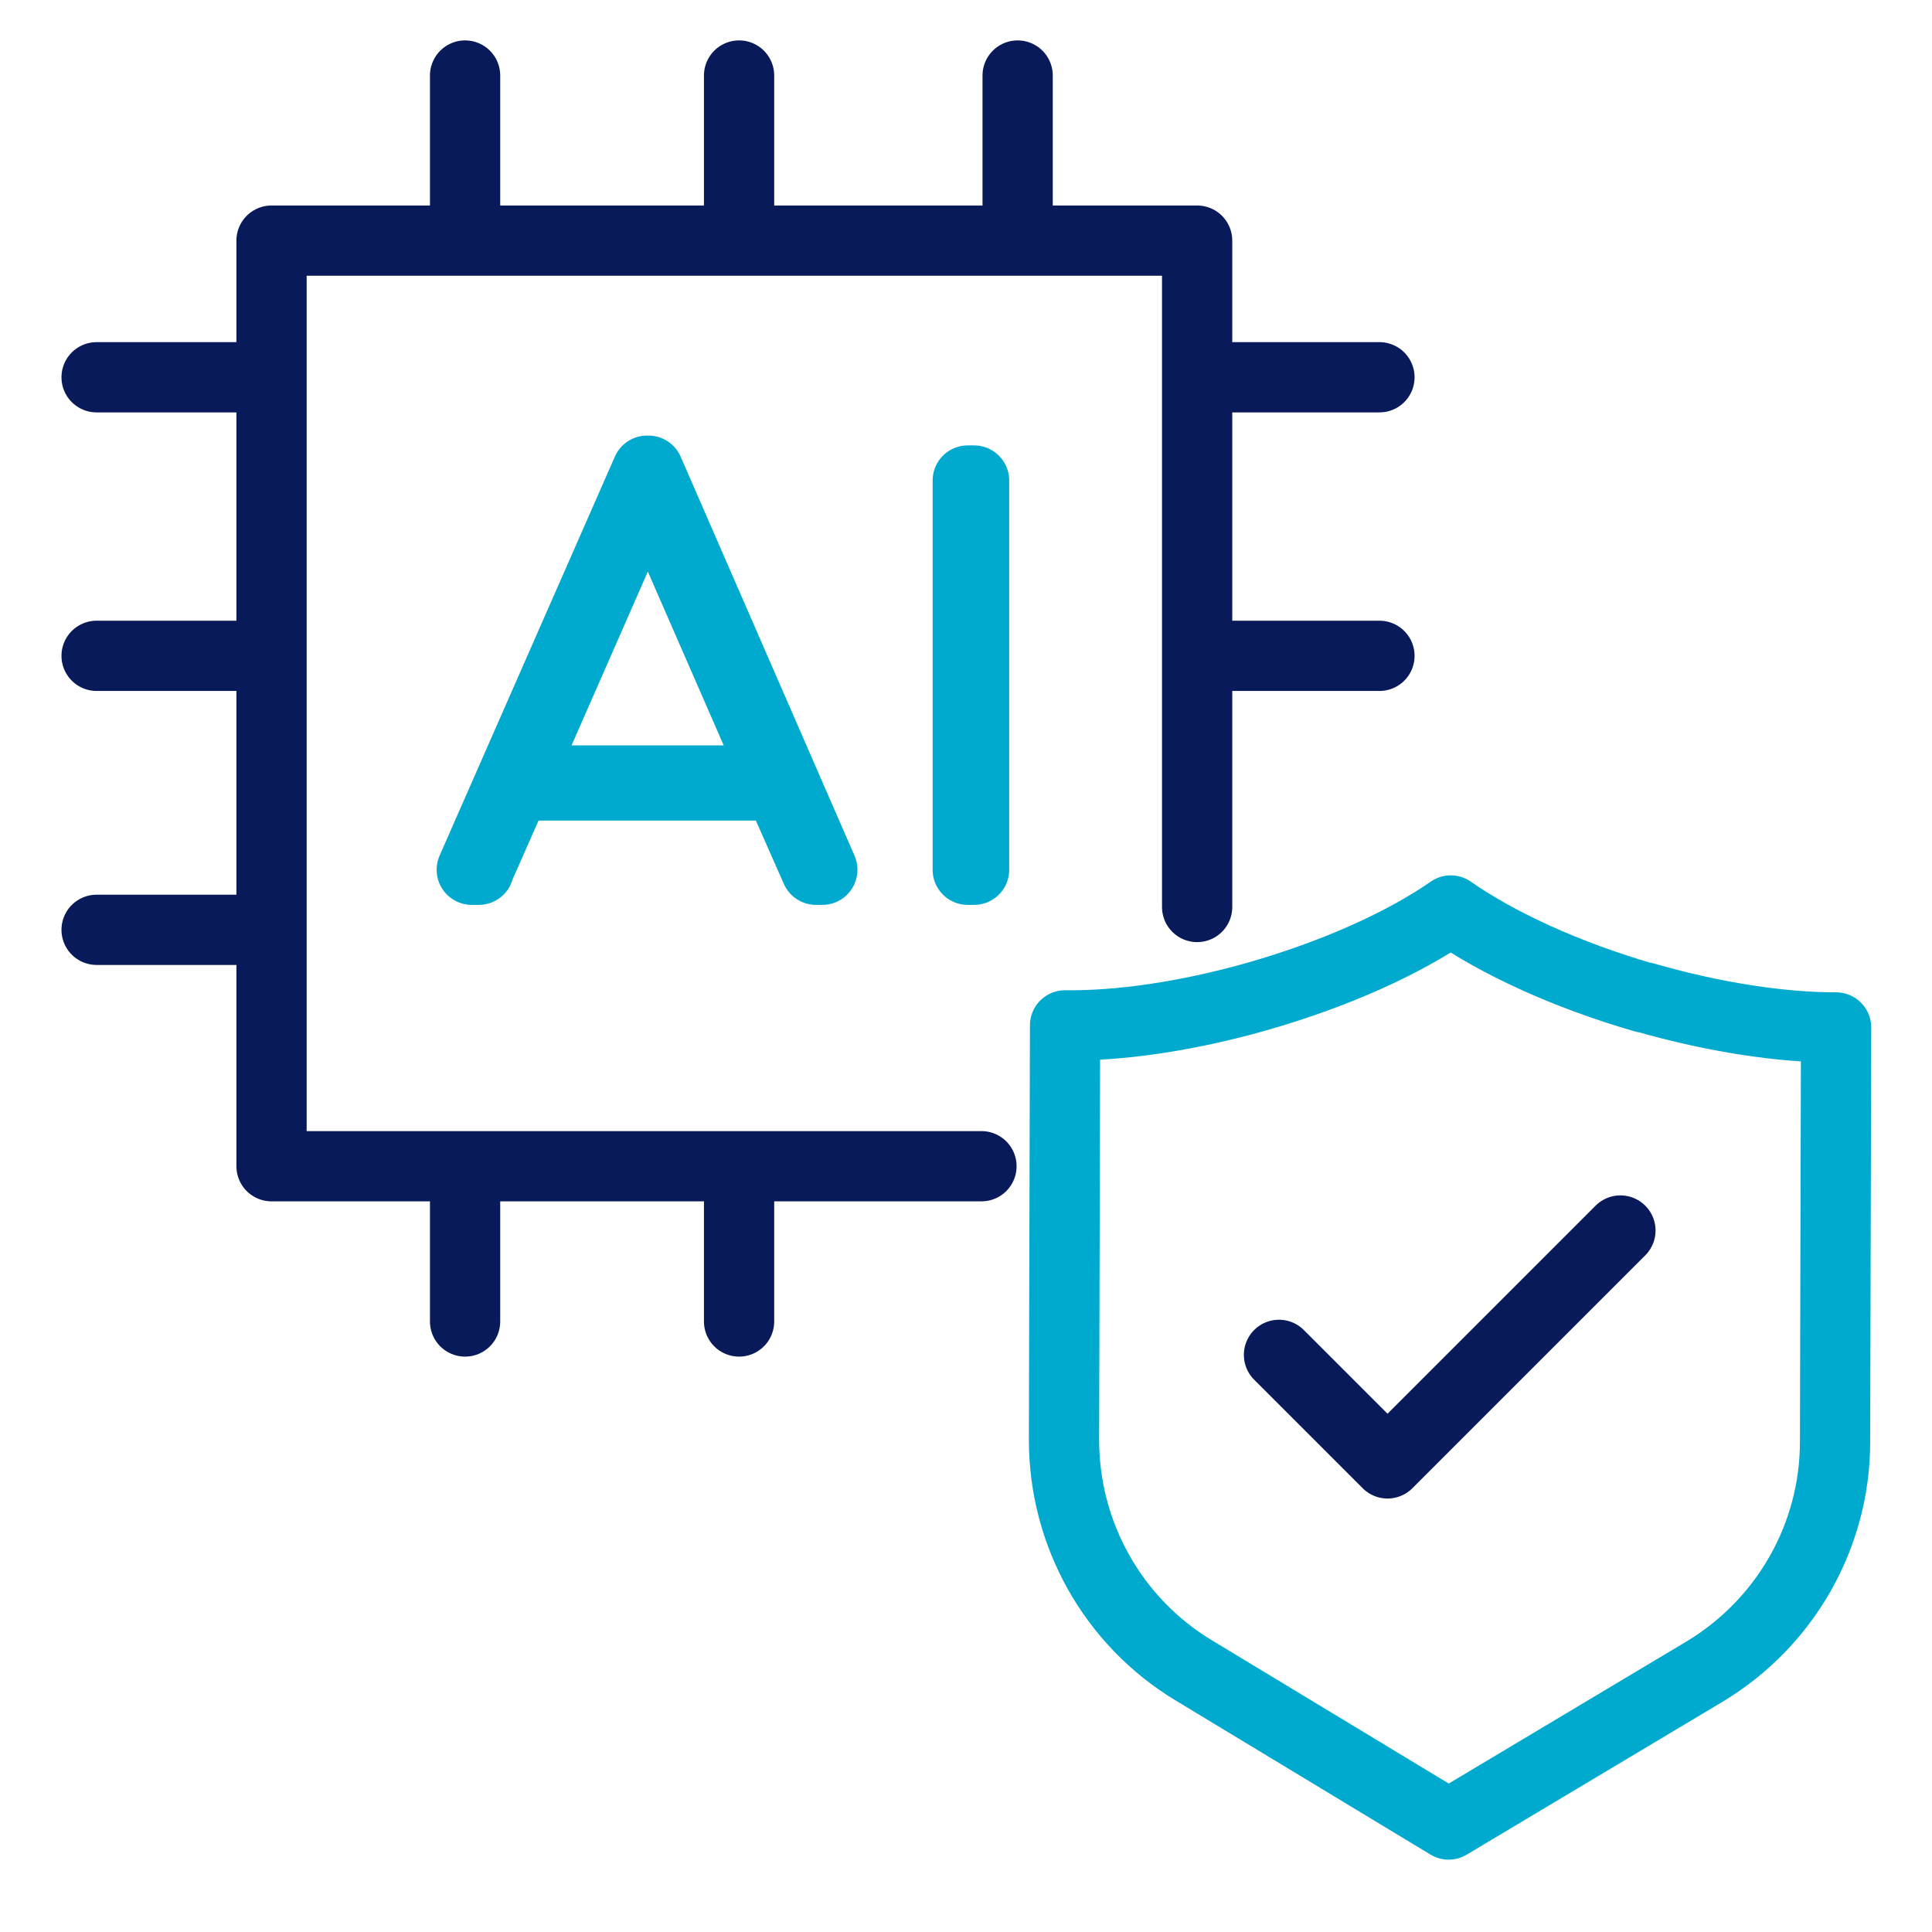
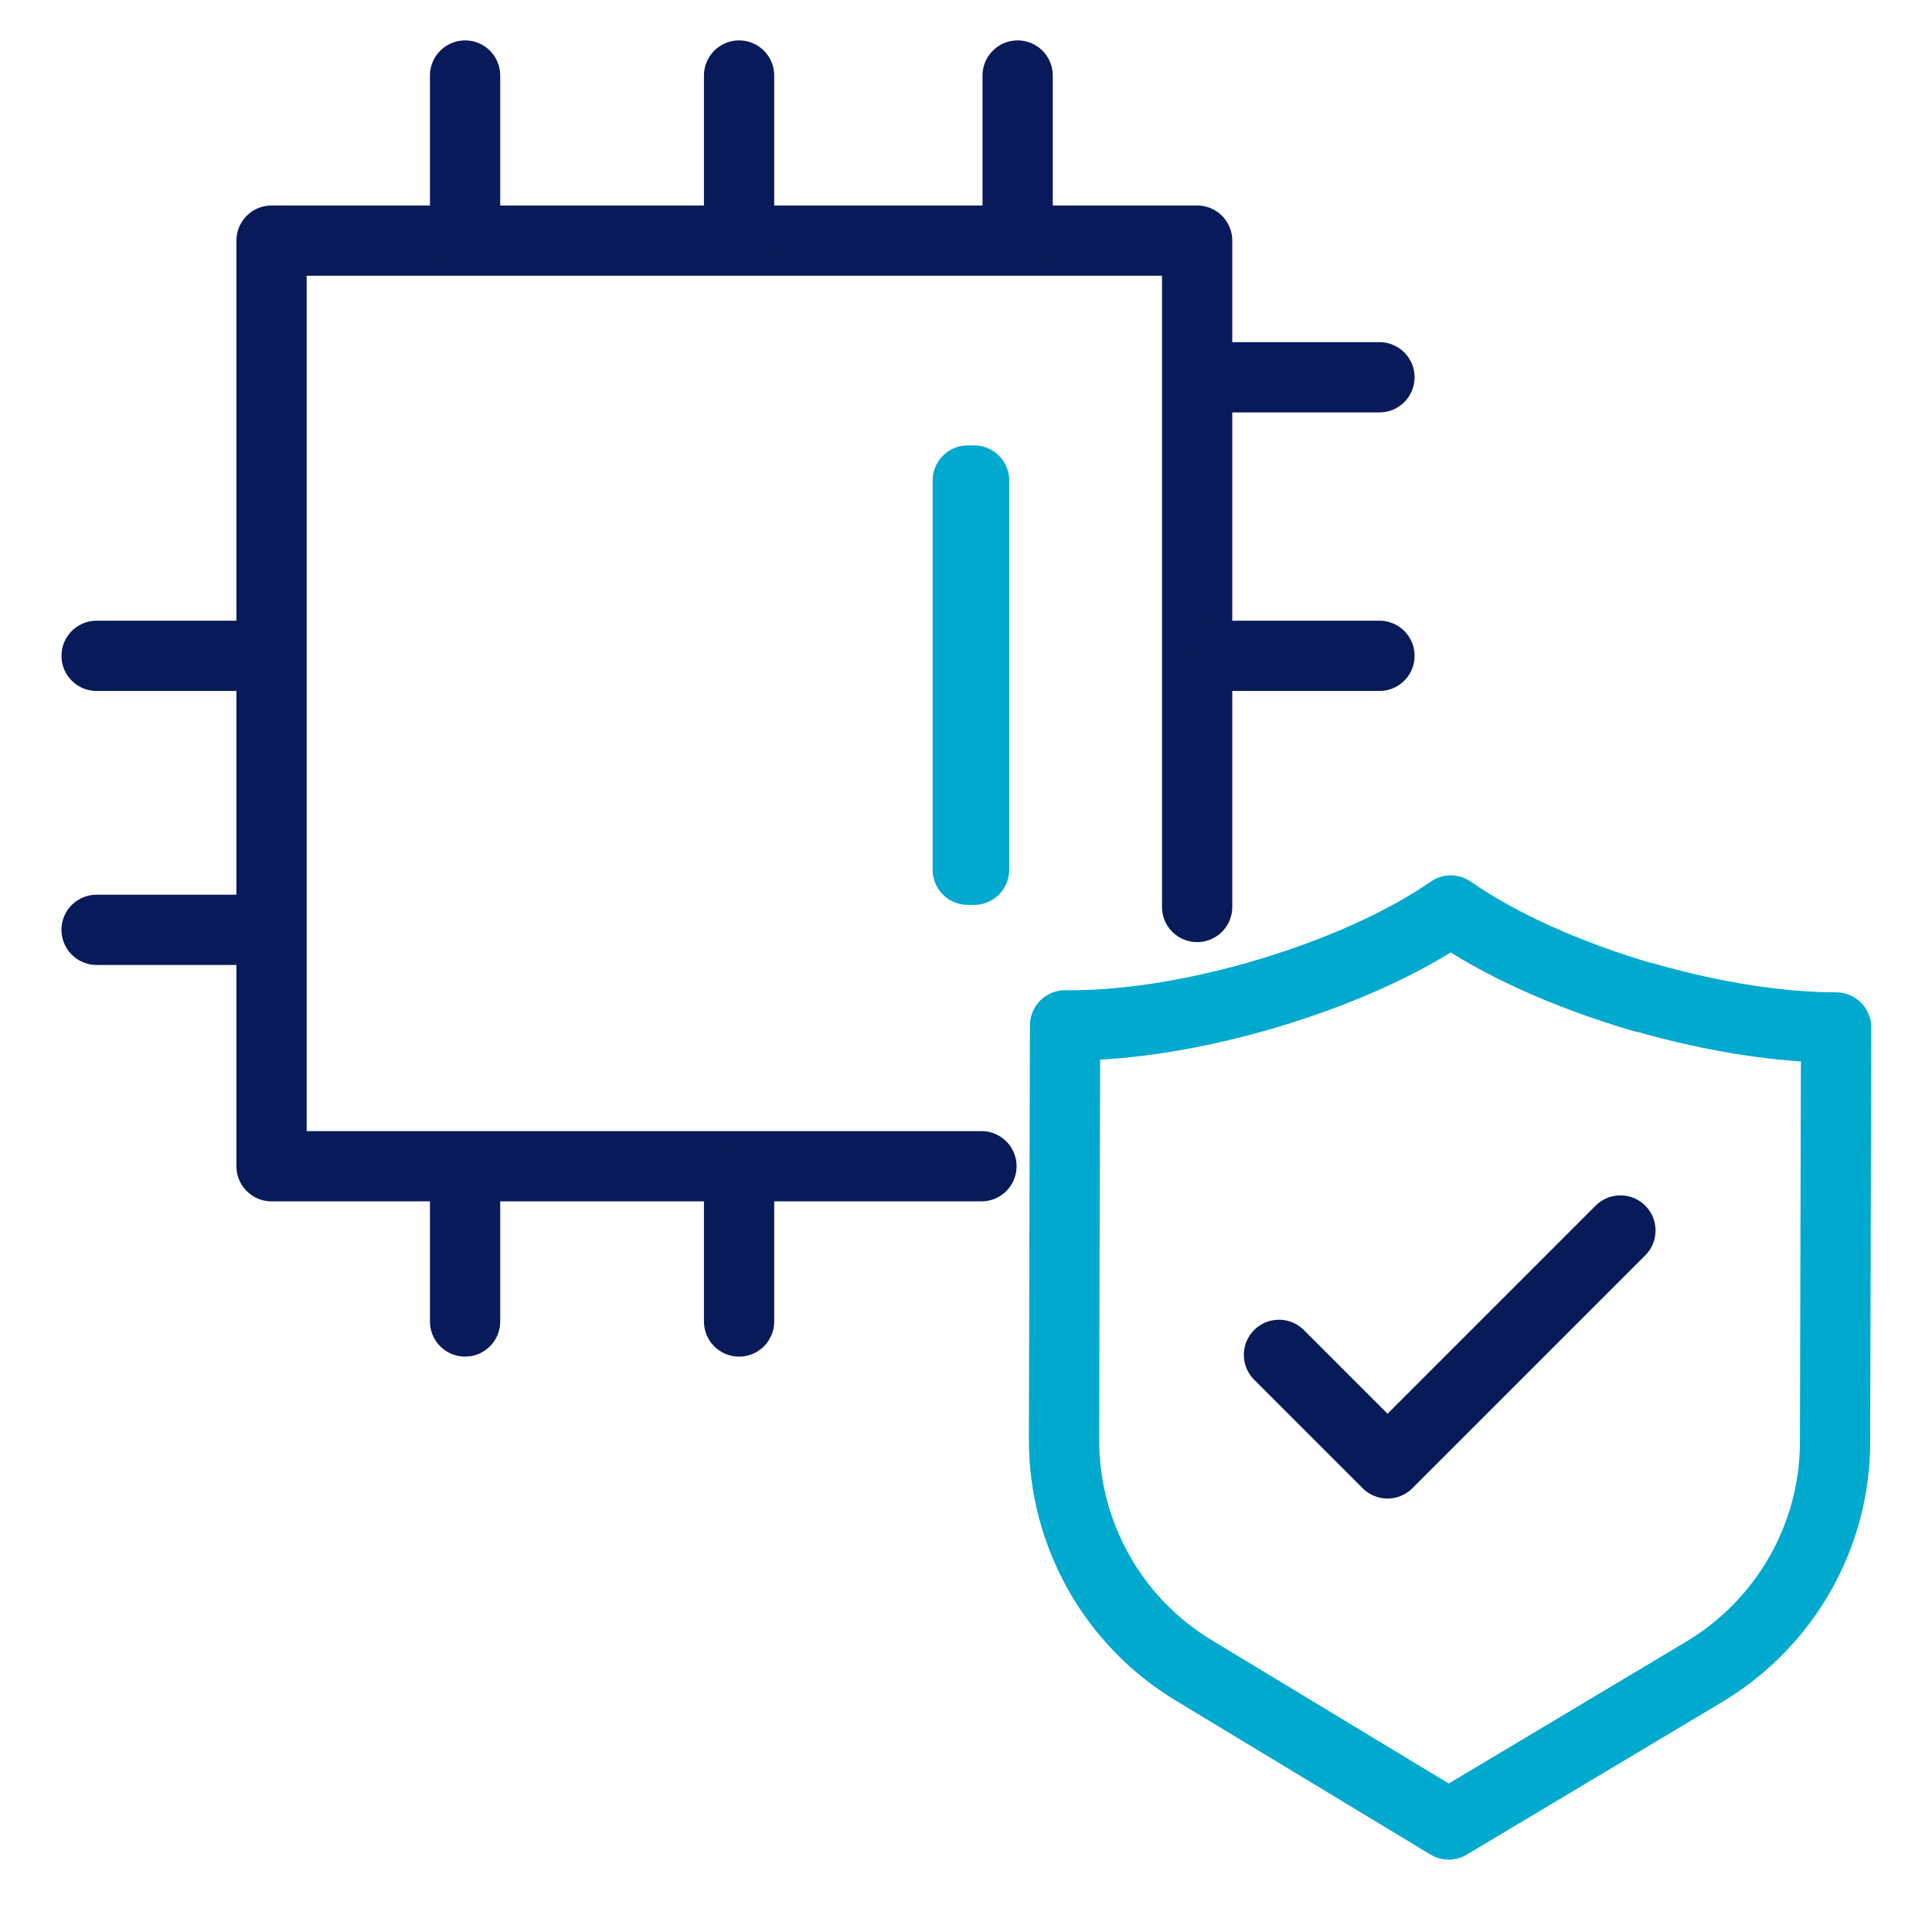
<svg xmlns="http://www.w3.org/2000/svg" id="Dark_Background" version="1.1" viewBox="0 0 55 55">
  <defs>
    <style>
      .st0 {
        stroke: #081a59;
      }

      .st0, .st1 {
        fill: none;
        stroke-linecap: round;
        stroke-linejoin: round;
        stroke-width: 2px;
      }

      .st1 {
        stroke: #00a9ce;
      }
    </style>
  </defs>
  <g>
    <polyline class="st0" points="27.94 33.2 7.73 33.2 7.73 6.85 34.08 6.85 34.08 25.82" />
    <g>
      <line class="st0" x1="13.24" y1="6.65" x2="13.24" y2="2.15" />
      <line class="st0" x1="21.04" y1="6.65" x2="21.04" y2="2.15" />
      <line class="st0" x1="28.97" y1="6.65" x2="28.97" y2="2.15" />
    </g>
    <g>
      <line class="st0" x1="13.24" y1="37.62" x2="13.24" y2="33.54" />
      <line class="st0" x1="21.04" y1="37.62" x2="21.04" y2="33.69" />
    </g>
    <g>
      <line class="st0" x1="7.25" y1="26.47" x2="2.75" y2="26.47" />
      <line class="st0" x1="7.25" y1="18.67" x2="2.75" y2="18.67" />
-       <line class="st0" x1="7.25" y1="10.74" x2="2.75" y2="10.74" />
    </g>
    <g>
      <line class="st0" x1="39.27" y1="18.67" x2="34.77" y2="18.67" />
      <line class="st0" x1="39.27" y1="10.74" x2="34.77" y2="10.74" />
    </g>
  </g>
  <g>
-     <path class="st1" d="M13.63,24.76h-.2l4.99-11.36h.04l4.95,11.36h-.18l-1.06-2.4h-7.49s-1.06,2.4-1.06,2.4ZM18.44,13.79l-3.7,8.43h7.39l-3.68-8.43h0Z" />
-     <path class="st1" d="M27.55,13.68h.18v11.08h-.18v-11.08Z" />
+     <path class="st1" d="M27.55,13.68h.18v11.08h-.18v-11.08" />
  </g>
  <g>
    <path class="st1" d="M46.81,28.4c-2.24-.65-4.18-1.55-5.51-2.48-1.34.93-3.28,1.81-5.52,2.45-2.01.57-3.92.84-5.46.82l-.03,11.8c0,2.68,1.39,5.17,3.69,6.56l7.26,4.39,7.28-4.35c2.3-1.38,3.72-3.86,3.72-6.54l.03-11.8c-1.54,0-3.45-.28-5.46-.86h0Z" />
    <polyline class="st0" points="36.41 38.57 39.5 41.66 46.13 35.03" />
  </g>
</svg>